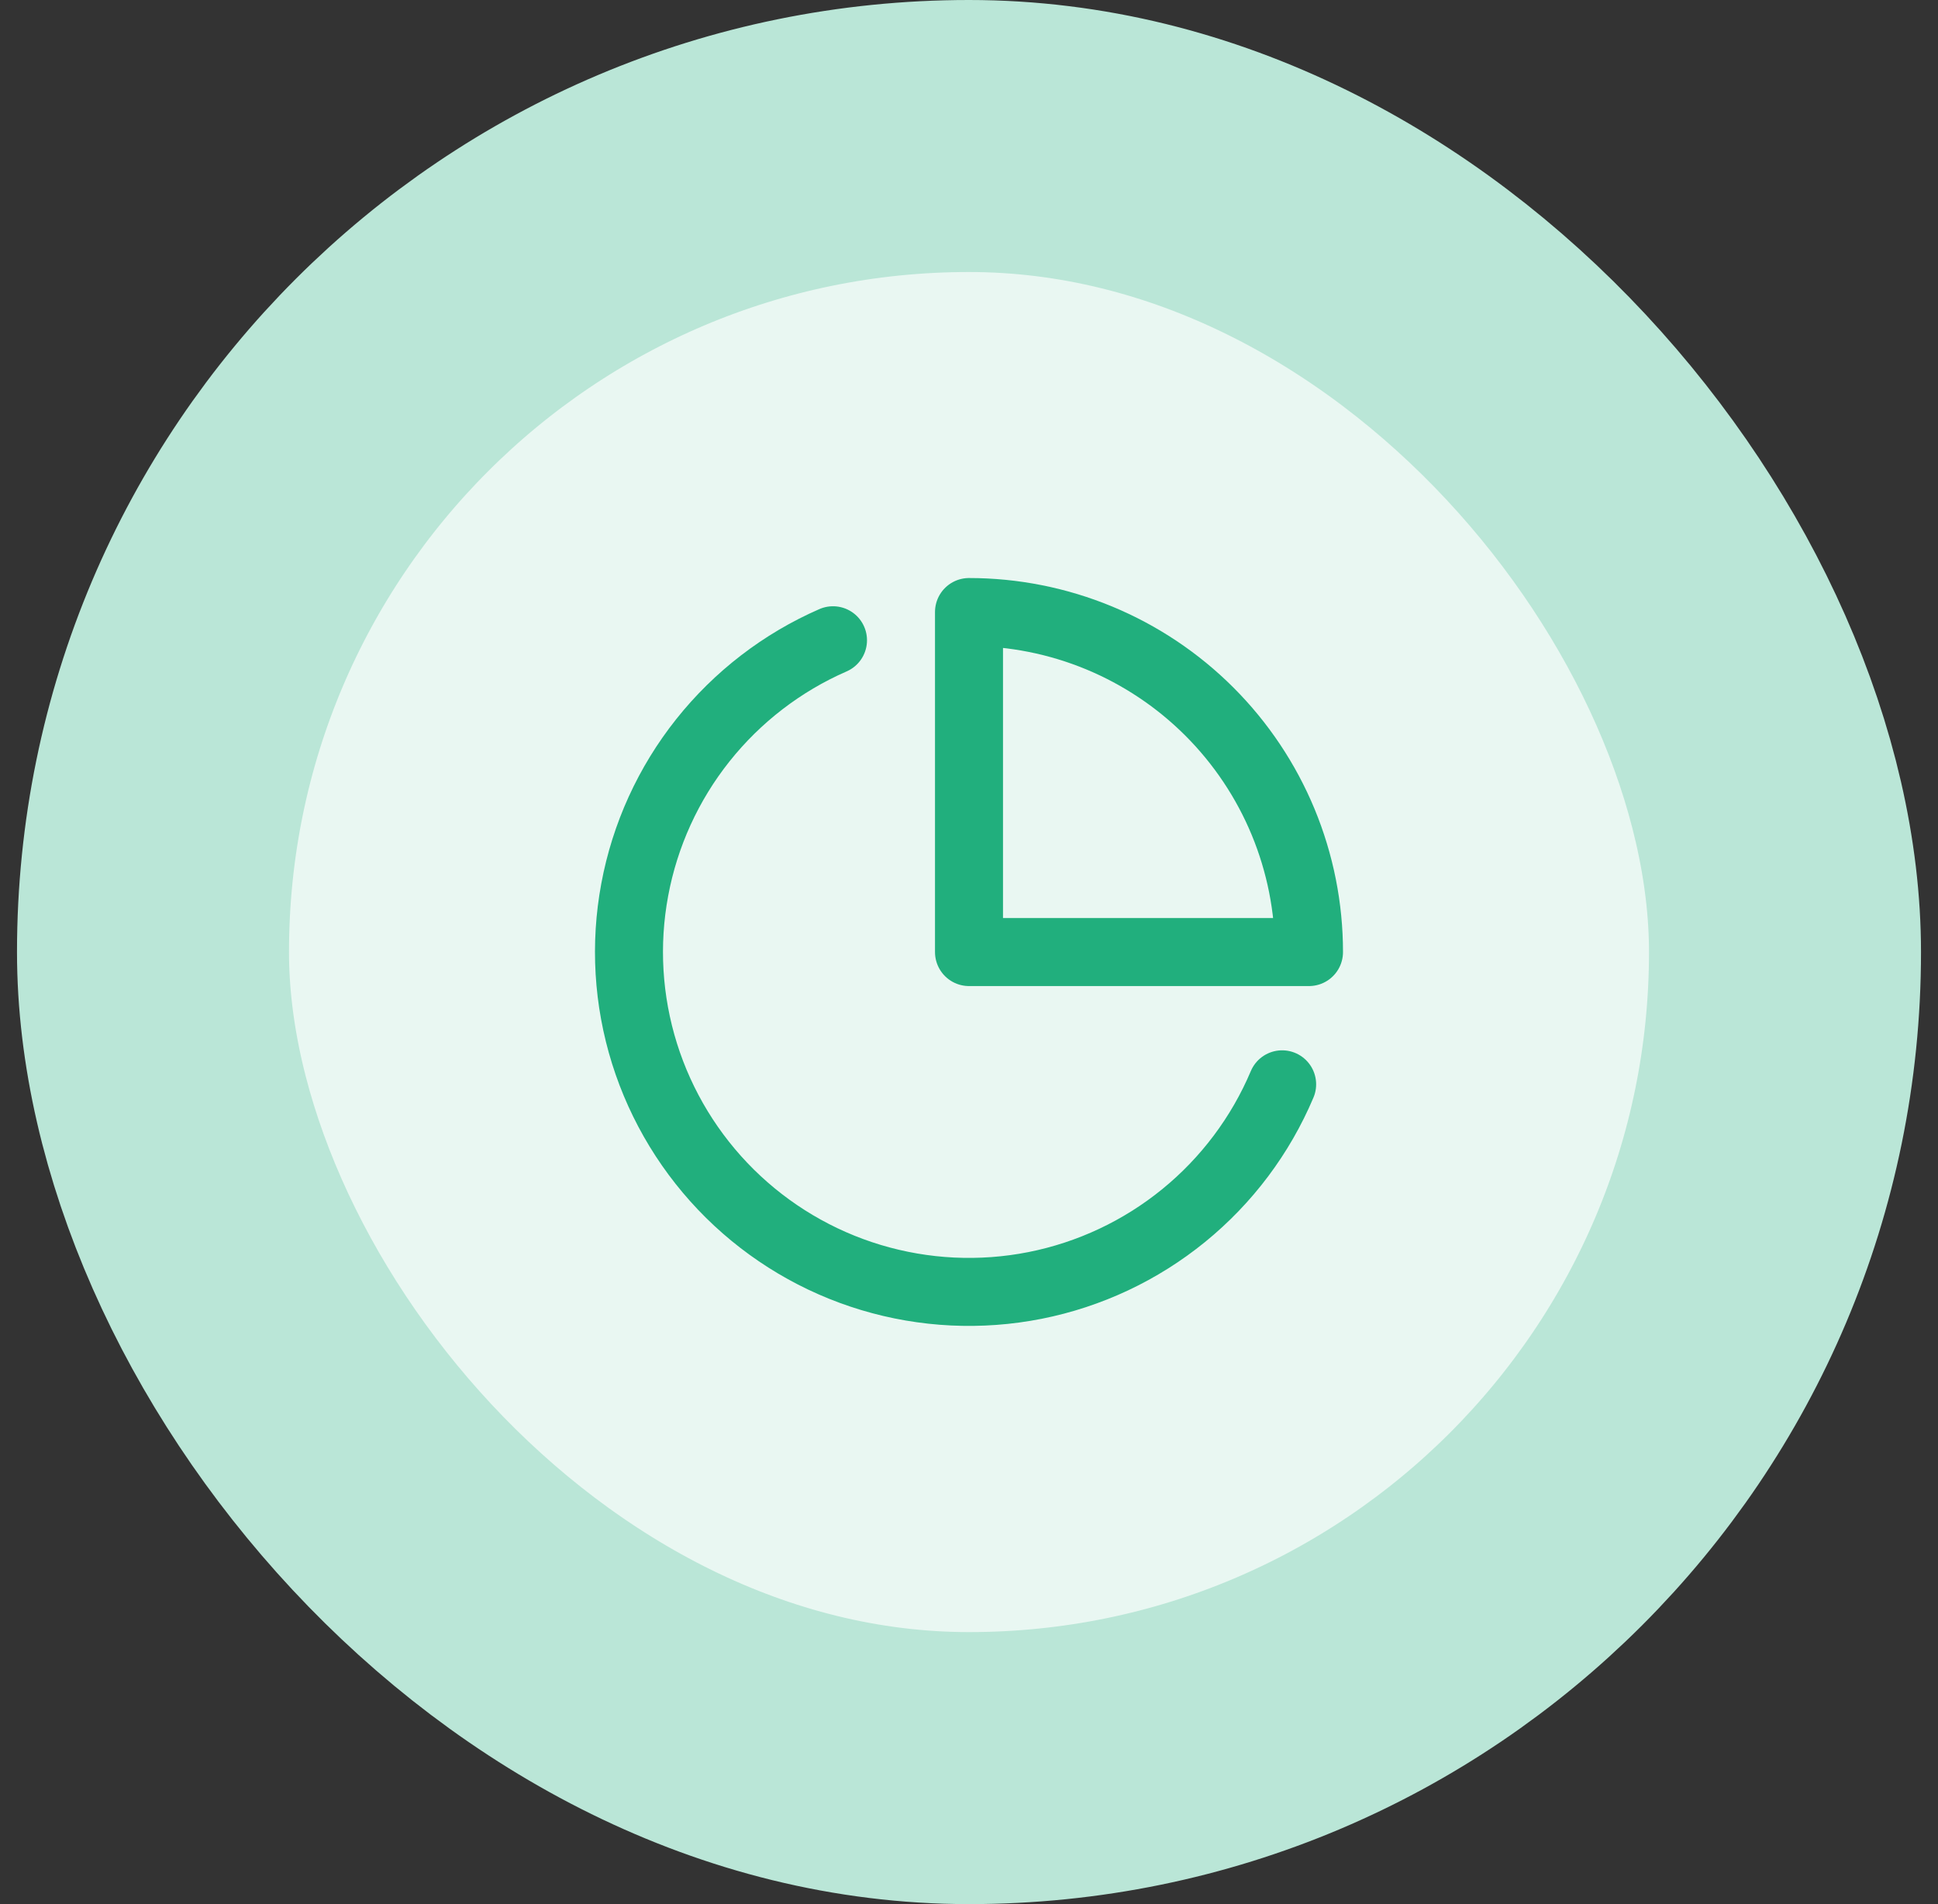
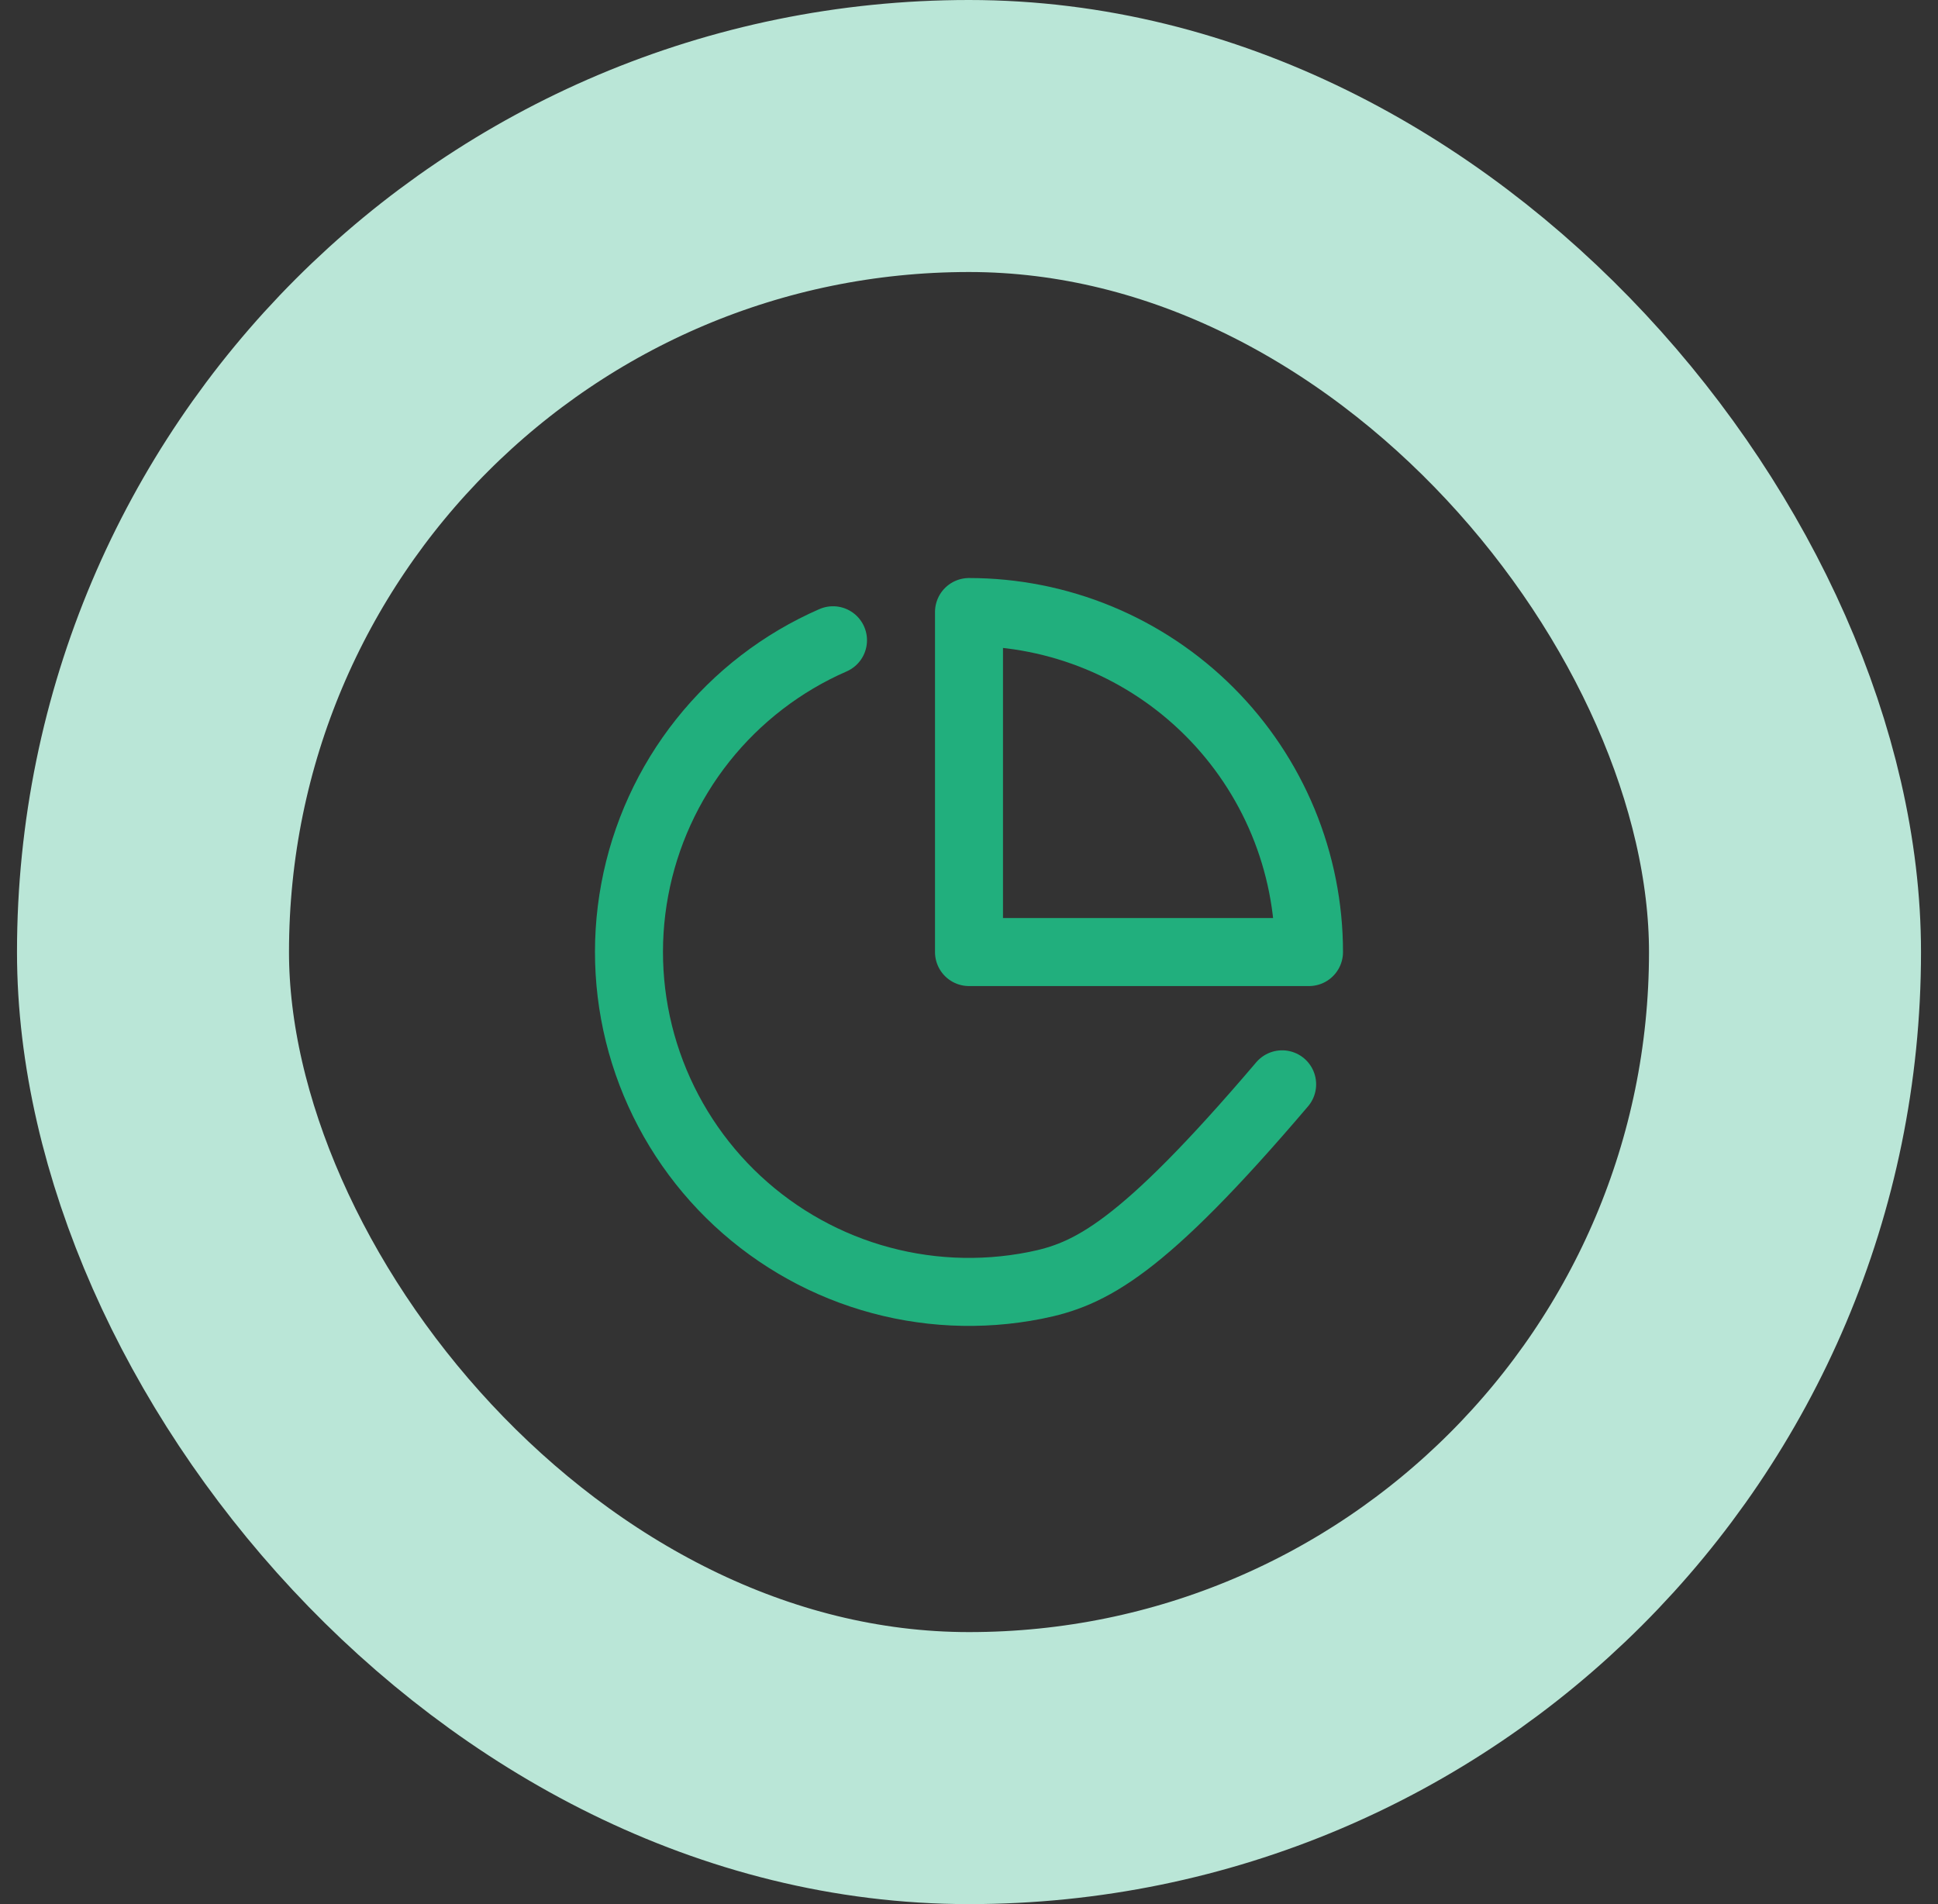
<svg xmlns="http://www.w3.org/2000/svg" width="57" height="56" viewBox="0 0 57 56" fill="none">
  <rect x="0" y="0" width="57" height="56" fill="#333333" stroke="none" />
-   <rect x="4.5" y="4" width="48" height="48" rx="24" fill="#E9F7F2" />
  <rect x="4.5" y="4" width="48" height="48" rx="24" stroke="#BAE6D7" stroke-width="8" />
  <g clip-path="url(#clip0_919_7639)">
-     <path d="M37.71 31.89C37.074 33.395 36.079 34.72 34.812 35.751C33.545 36.782 32.045 37.487 30.442 37.805C28.84 38.122 27.184 38.042 25.62 37.572C24.056 37.102 22.631 36.255 21.469 35.107C20.307 33.958 19.445 32.543 18.956 30.984C18.468 29.425 18.369 27.771 18.669 26.165C18.968 24.559 19.655 23.051 20.672 21.772C21.689 20.494 23.003 19.483 24.5 18.83" stroke="#21AF7D" stroke-width="2" stroke-linecap="round" stroke-linejoin="round" />
+     <path d="M37.71 31.89C33.545 36.782 32.045 37.487 30.442 37.805C28.84 38.122 27.184 38.042 25.62 37.572C24.056 37.102 22.631 36.255 21.469 35.107C20.307 33.958 19.445 32.543 18.956 30.984C18.468 29.425 18.369 27.771 18.669 26.165C18.968 24.559 19.655 23.051 20.672 21.772C21.689 20.494 23.003 19.483 24.5 18.83" stroke="#21AF7D" stroke-width="2" stroke-linecap="round" stroke-linejoin="round" />
    <path d="M38.5 28C38.5 26.687 38.241 25.386 37.739 24.173C37.236 22.96 36.5 21.858 35.571 20.929C34.642 20 33.54 19.264 32.327 18.761C31.114 18.259 29.813 18 28.5 18V28H38.5Z" stroke="#21AF7D" stroke-width="2" stroke-linecap="round" stroke-linejoin="round" />
  </g>
  <defs>
    <clipPath id="clip0_919_7639">
      <rect width="24" height="24" fill="white" transform="translate(16.5 16)" />
    </clipPath>
  </defs>
</svg>